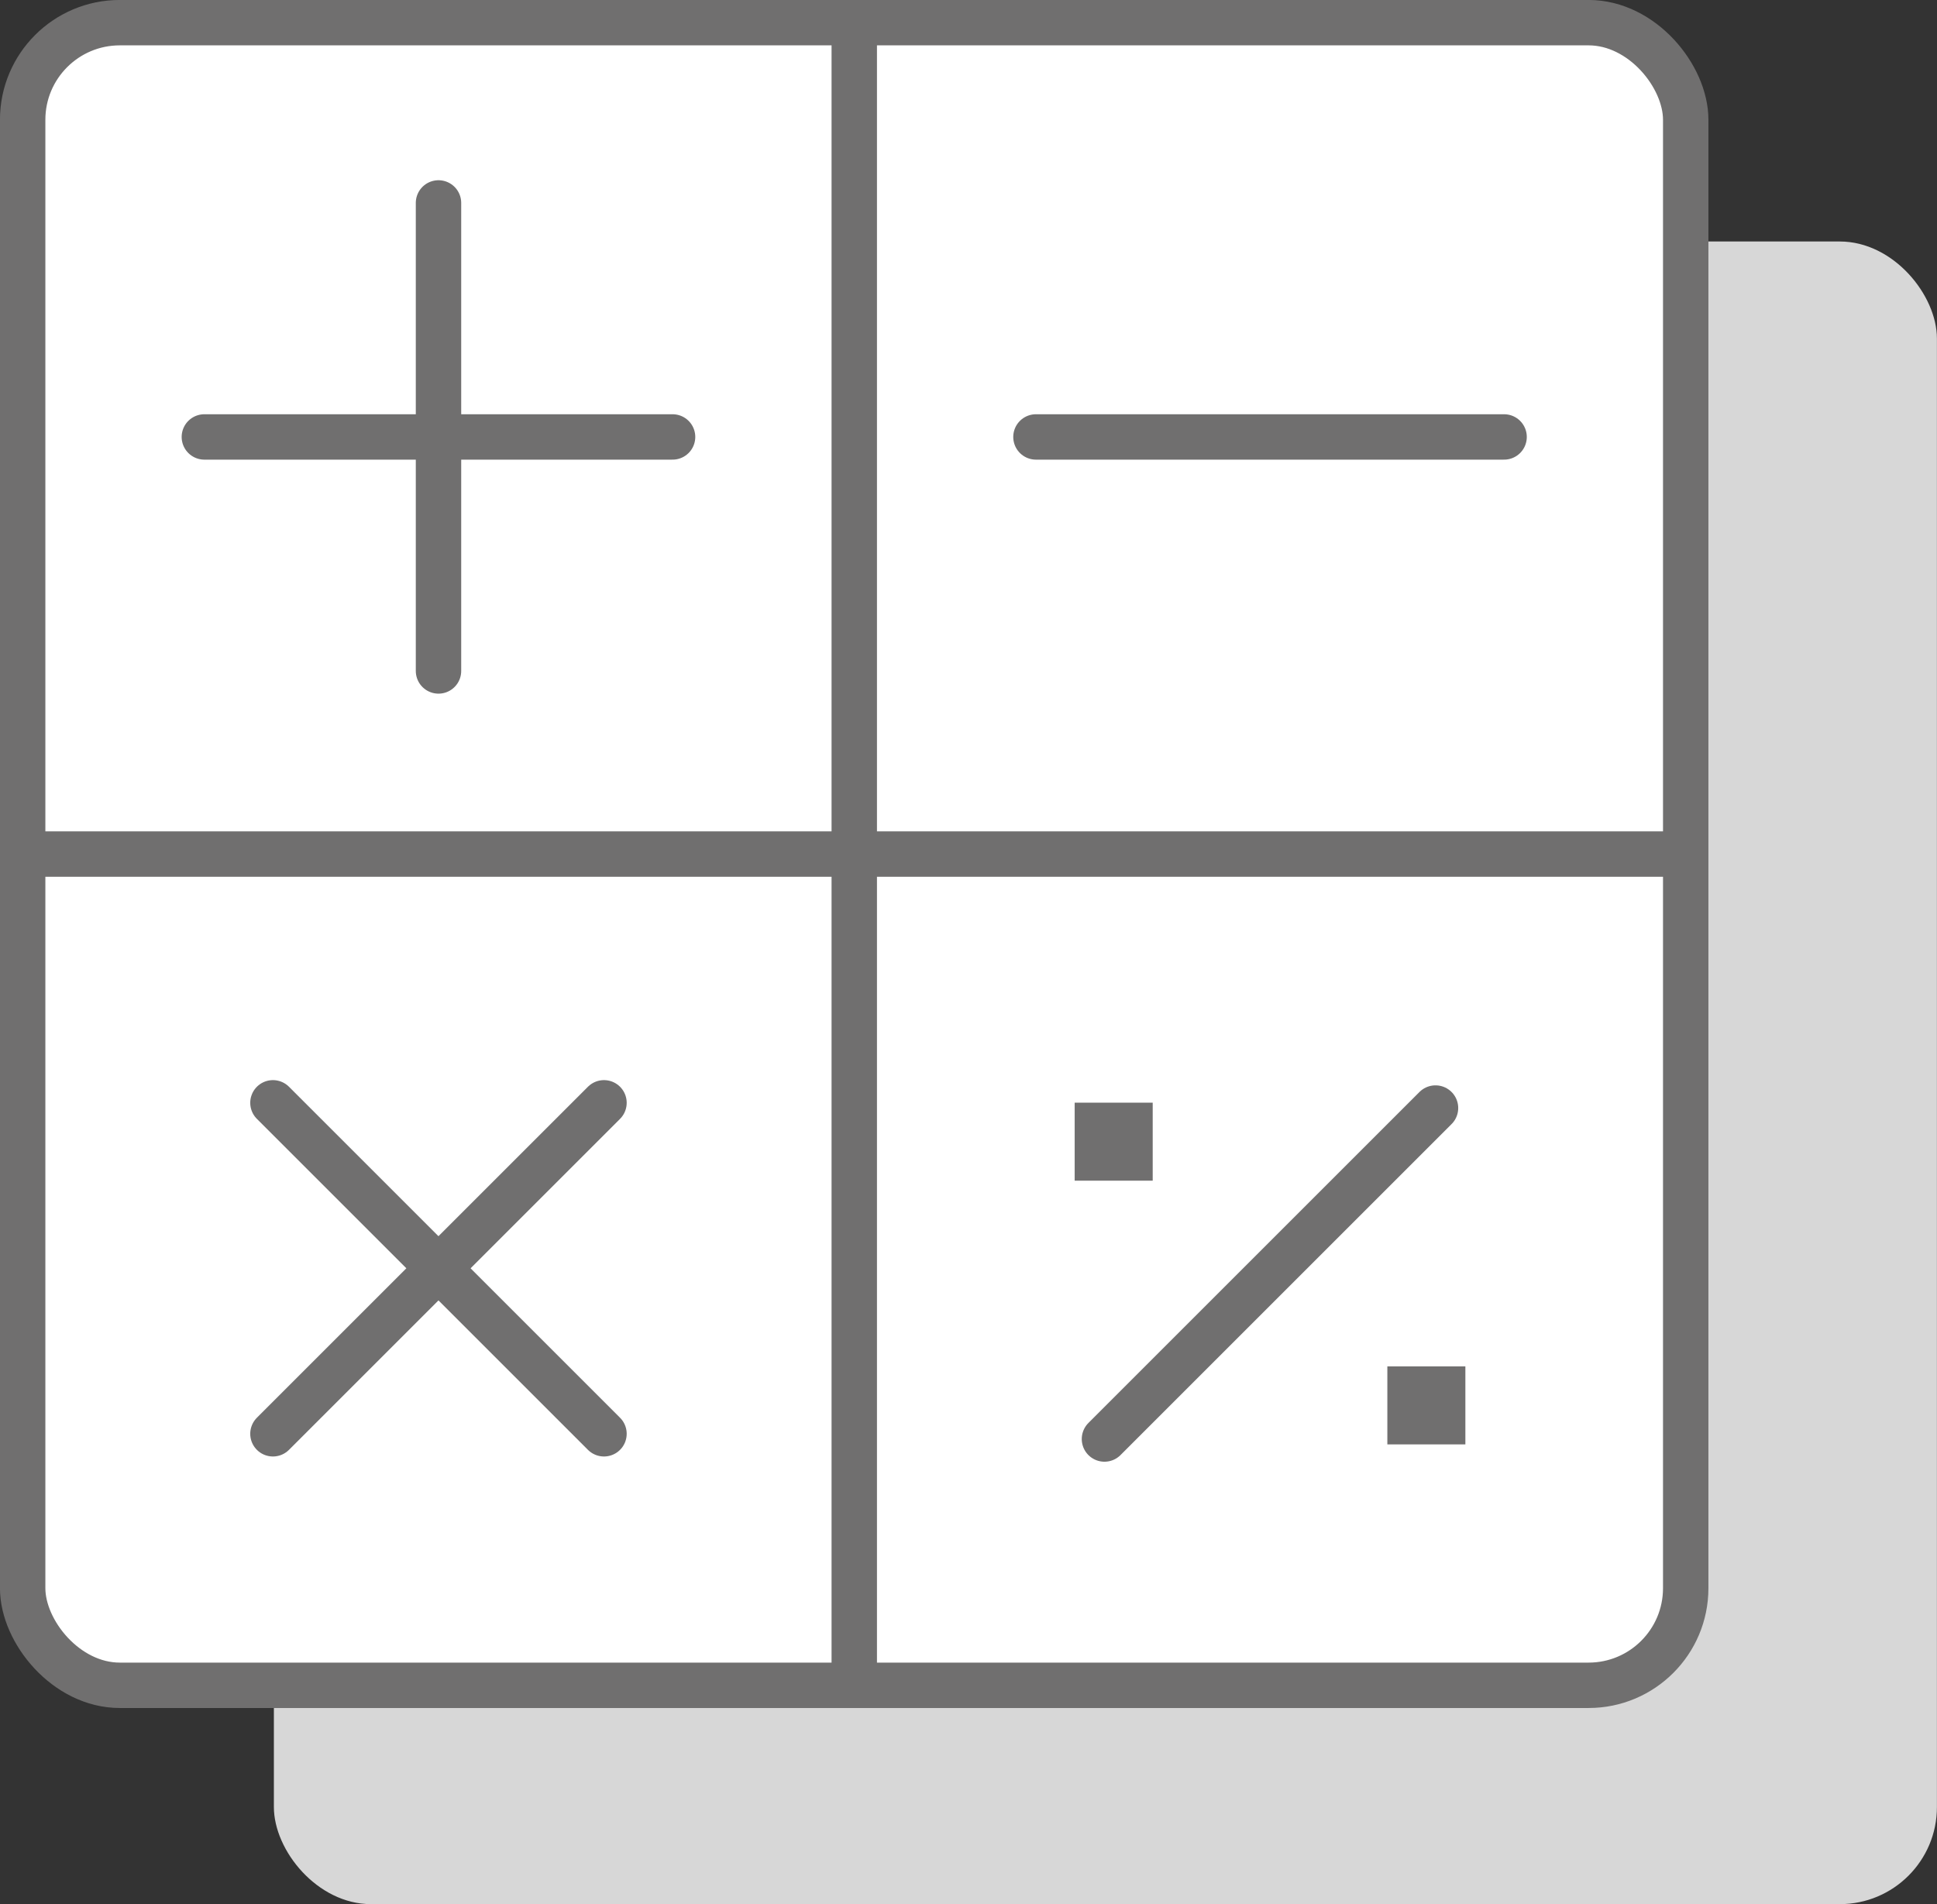
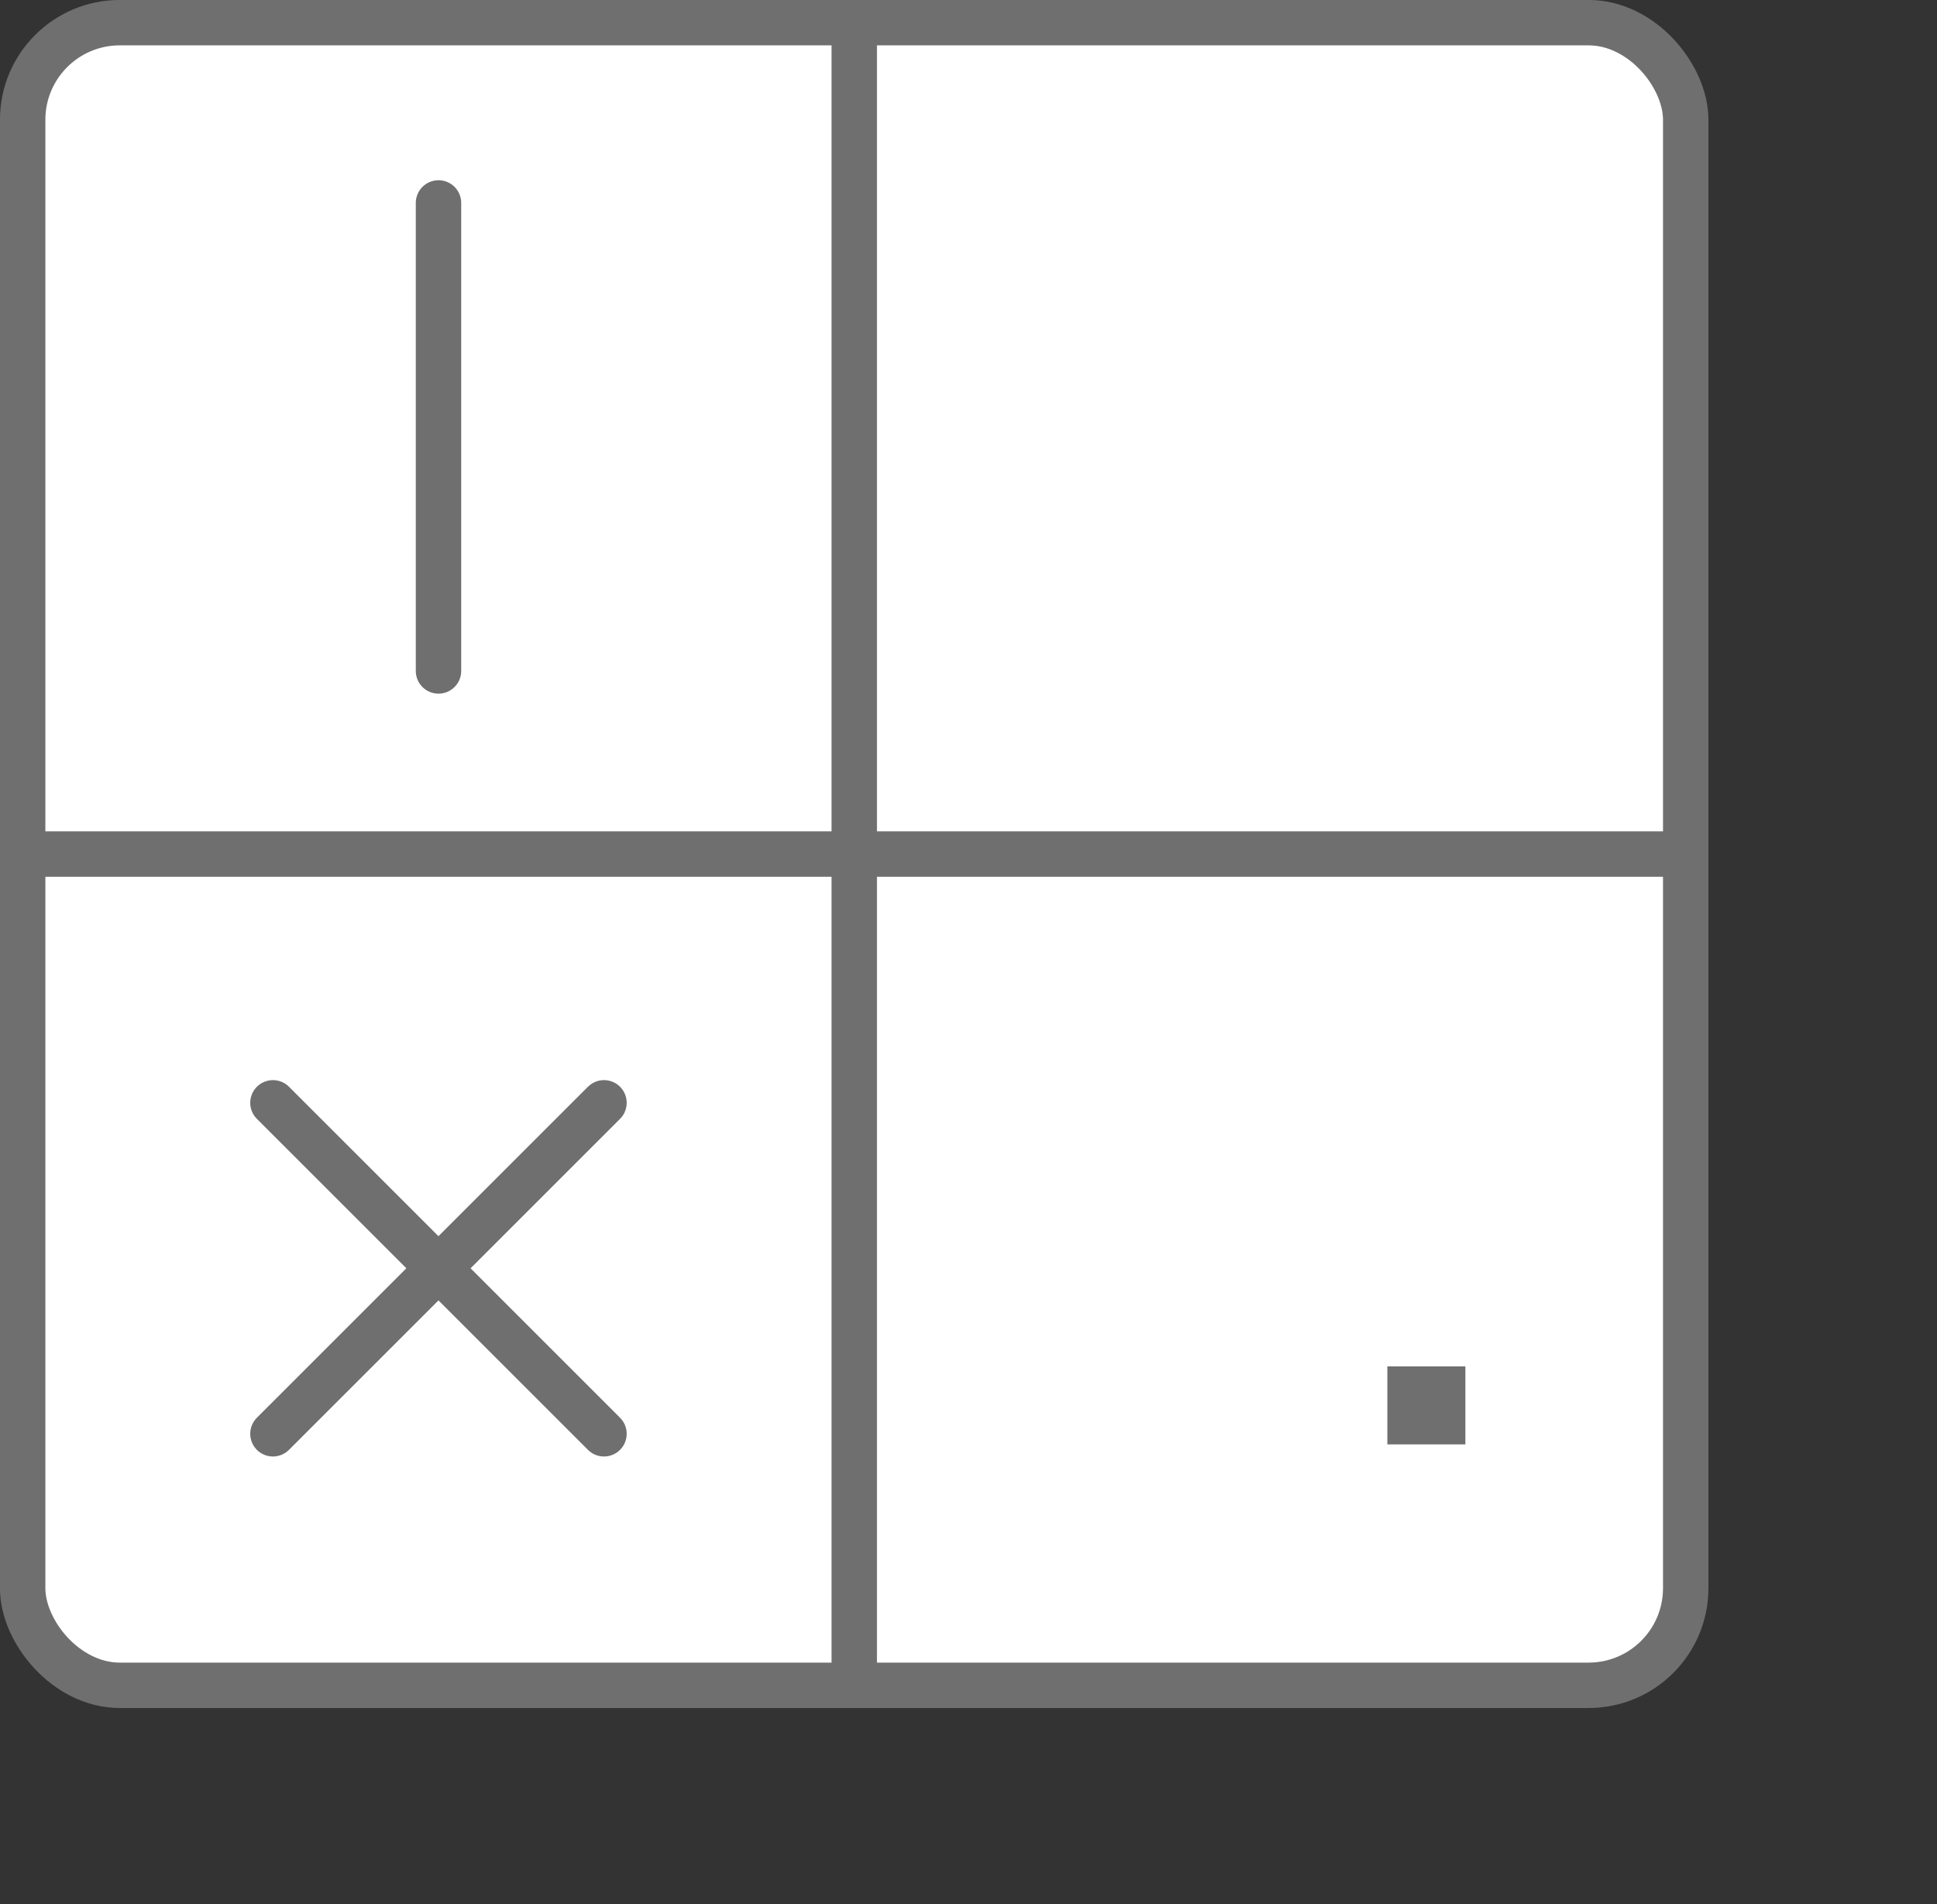
<svg xmlns="http://www.w3.org/2000/svg" viewBox="0 0 26.663 26.217">
  <rect x="0" y="0" width="26.663" height="26.217" fill="#333333" stroke="none" />
  <g id="a4d1eda9-7025-4b44-8452-44494bf9b6ec" data-name="Layer 2">
    <g id="a8142116-2258-442b-bd86-dd5d9e2b64ff" data-name="Layer 1">
-       <rect x="3.77" y="3.325" width="22.892" height="22.892" rx="1.337" style="fill:#d7d7d7" />
      <rect x="0.312" y="0.312" width="22.892" height="22.892" rx="1.337" style="fill:#fff;stroke:#706f6f;stroke-miterlimit:10;stroke-width:0.625px" />
      <line x1="11.759" y1="0.312" x2="11.759" y2="23.205" style="fill:none;stroke:#706f6f;stroke-miterlimit:10;stroke-width:0.625px" />
      <line x1="0.312" y1="11.759" x2="23.205" y2="11.759" style="fill:none;stroke:#706f6f;stroke-miterlimit:10;stroke-width:0.625px" />
      <line x1="6.036" y1="2.794" x2="6.036" y2="9.238" style="fill:none;stroke:#706f6f;stroke-linecap:round;stroke-miterlimit:10;stroke-width:0.625px" />
-       <line x1="2.813" y1="6.016" x2="9.258" y2="6.016" style="fill:none;stroke:#706f6f;stroke-linecap:round;stroke-miterlimit:10;stroke-width:0.625px" />
-       <line x1="14.26" y1="6.016" x2="20.704" y2="6.016" style="fill:none;stroke:#706f6f;stroke-linecap:round;stroke-miterlimit:10;stroke-width:0.625px" />
      <line x1="8.314" y1="15.184" x2="3.757" y2="19.741" style="fill:none;stroke:#706f6f;stroke-linecap:round;stroke-miterlimit:10;stroke-width:0.625px" />
      <line x1="3.757" y1="15.184" x2="8.314" y2="19.741" style="fill:none;stroke:#706f6f;stroke-linecap:round;stroke-miterlimit:10;stroke-width:0.625px" />
-       <line x1="19.76" y1="15.256" x2="15.203" y2="19.813" style="fill:none;stroke:#706f6f;stroke-linecap:round;stroke-miterlimit:10;stroke-width:0.625px" />
      <rect x="19.097" y="18.813" width="1.074" height="1.074" style="fill:#706f6f" />
-       <rect x="14.793" y="15.182" width="1.074" height="1.074" style="fill:#706f6f" />
    </g>
  </g>
</svg>